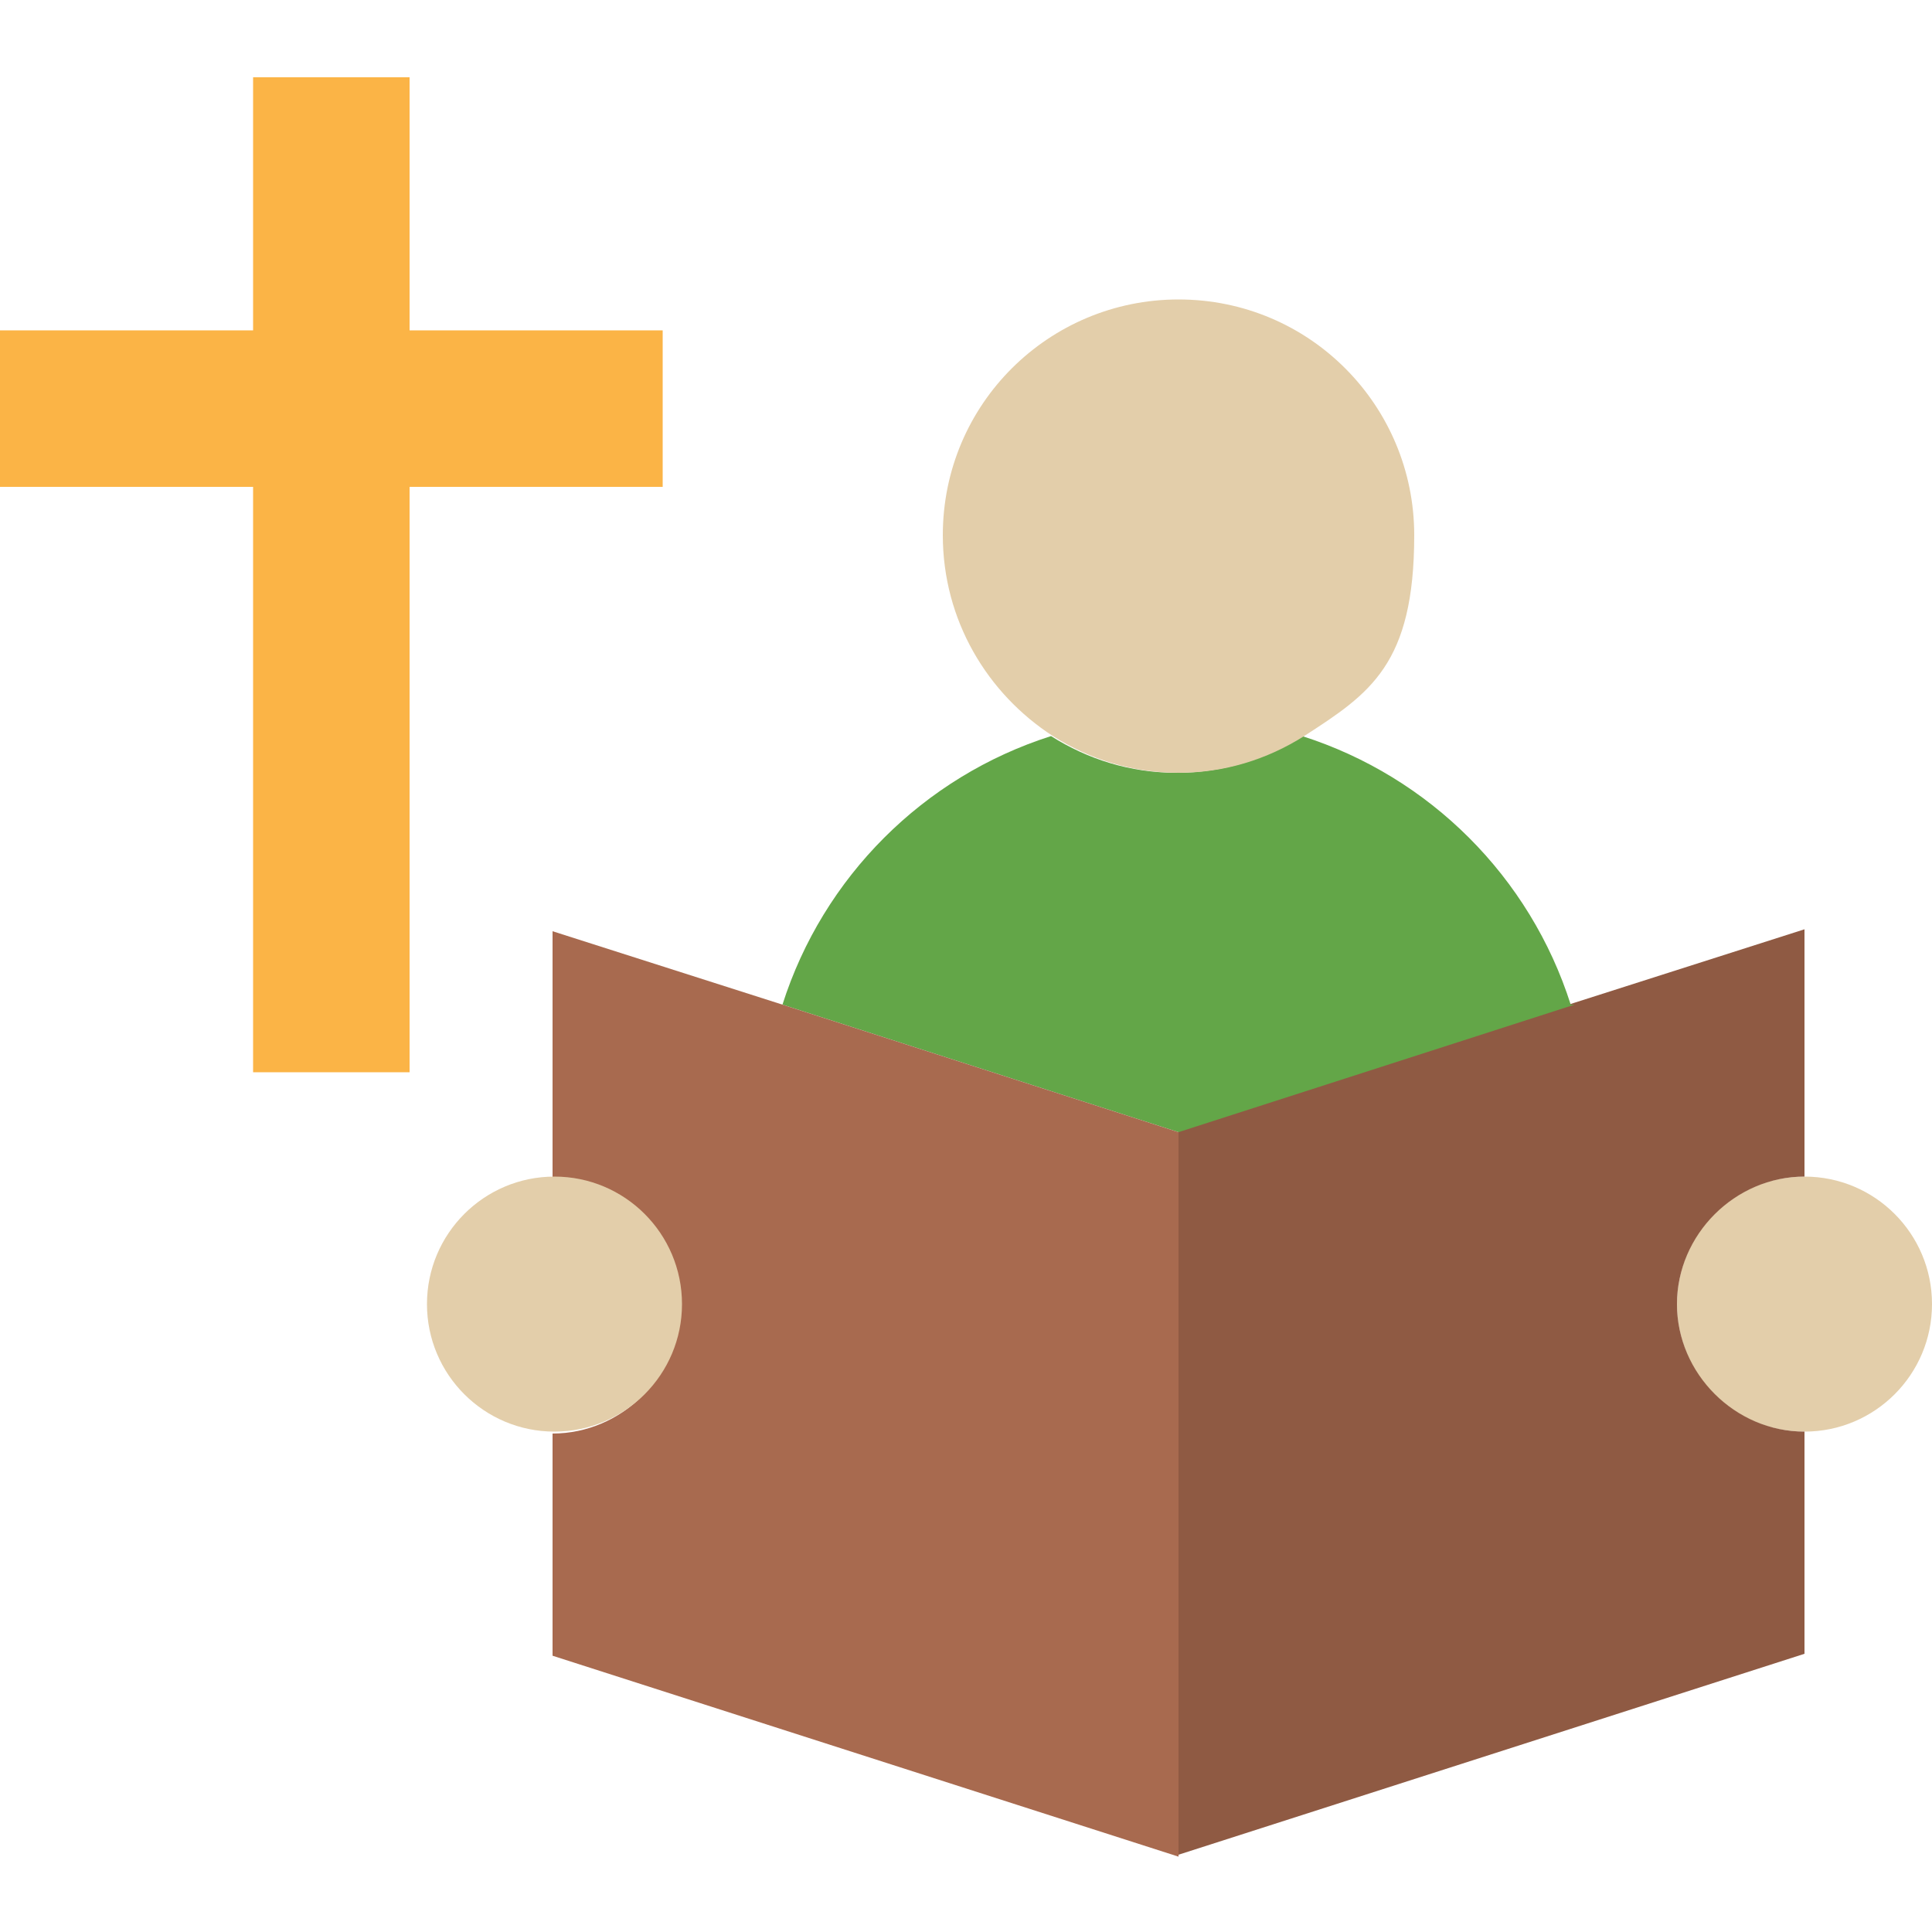
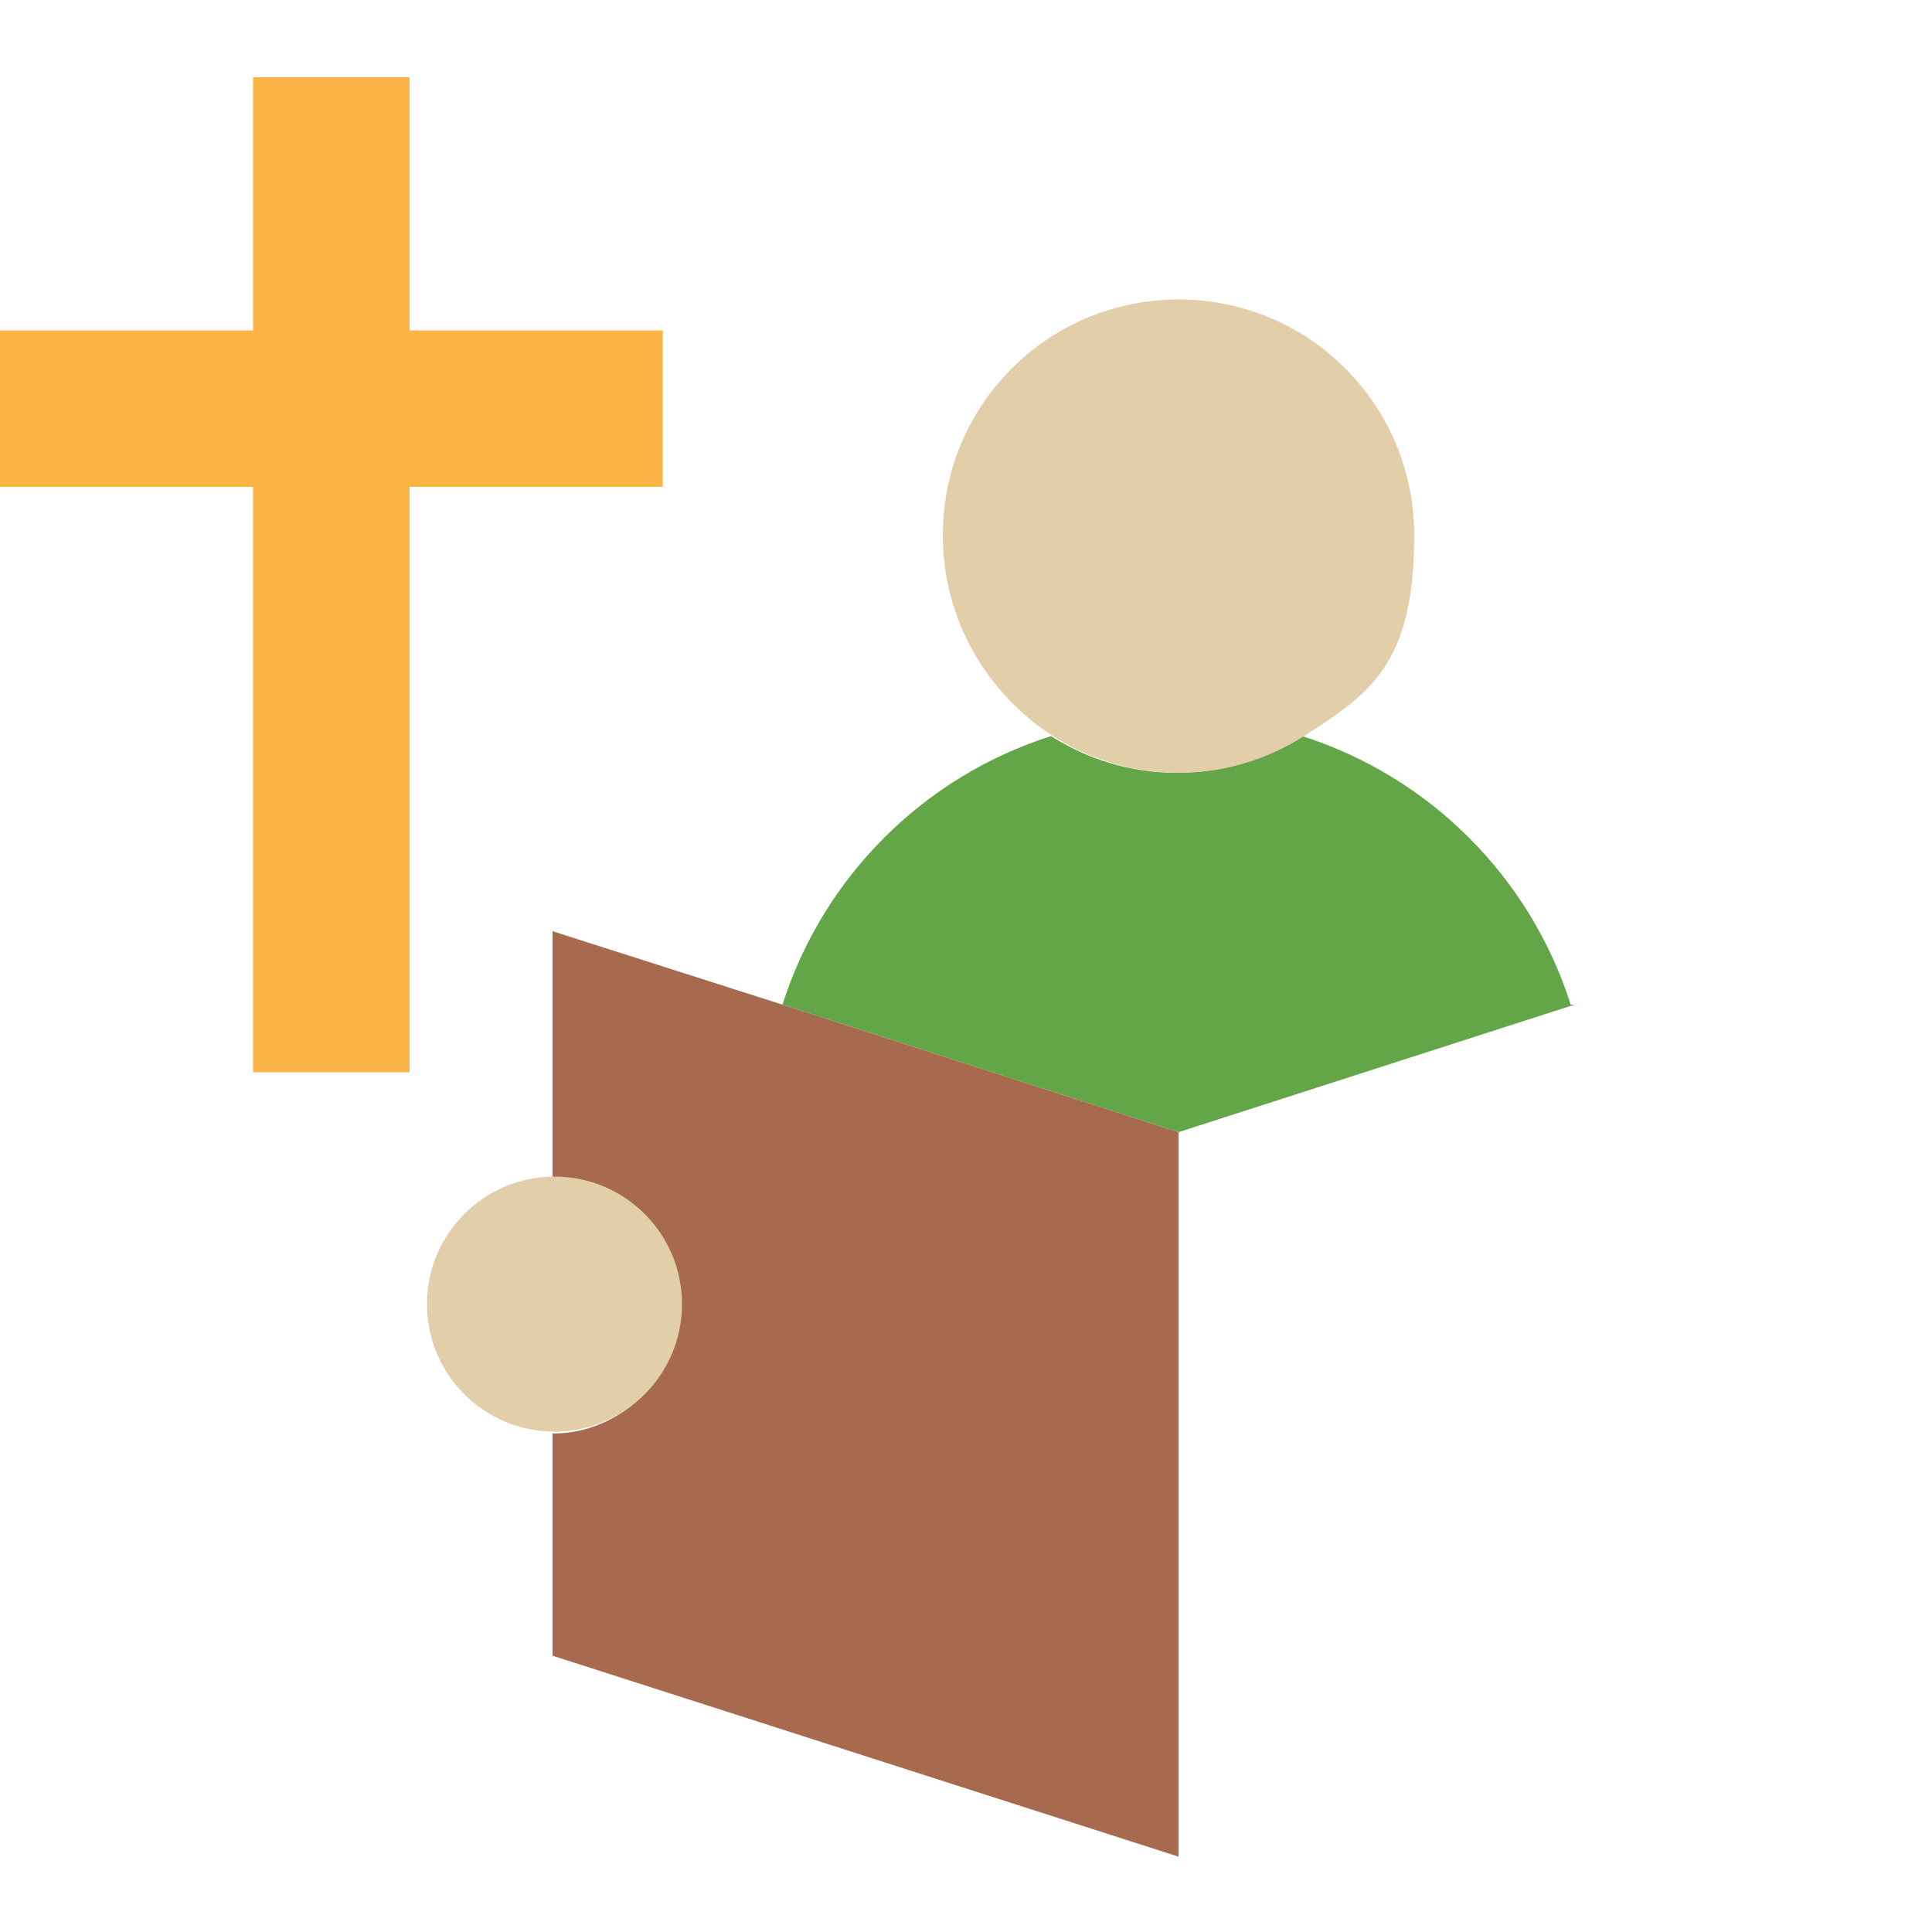
<svg xmlns="http://www.w3.org/2000/svg" id="_圖層_1" data-name="圖層_1" version="1.1" viewBox="0 0 100 100">
  <defs>
    <style>
      .st0 {
        fill: #a86a4f;
      }

      .st1 {
        fill: #63a648;
      }

      .st2 {
        fill: #8f5a43;
      }

      .st3 {
        fill: #e3ceaa;
      }

      .st4 {
        fill: #fbb446;
      }
    </style>
  </defs>
  <g>
-     <circle class="st3" cx="93.4" cy="67.5" r="6.6" />
-     <path class="st2" d="M93.4,74.1v11.5l-32.4,10.4v-37.5l20.5-6.6,11.9-3.8v12.8c-3.6,0-6.6,3-6.6,6.6s3,6.6,6.6,6.6Z" />
    <path class="st1" d="M81.5,52l-20.5,6.6-20.5-6.6c2.1-6.6,7.3-11.8,13.9-13.9,1.9,1.2,4.1,1.9,6.5,1.9s4.6-.7,6.5-1.9c6.6,2.1,11.8,7.3,13.9,13.9Z" />
    <path class="st3" d="M61,15.5c6.8,0,12.2,5.5,12.2,12.2s-2.3,8.2-5.7,10.4c-1.9,1.2-4.1,1.9-6.5,1.9s-4.6-.7-6.5-1.9c-3.4-2.2-5.7-6-5.7-10.4,0-6.8,5.5-12.2,12.2-12.2Z" />
    <path class="st0" d="M61,58.6v37.5l-32.4-10.4v-11.5c3.6,0,6.6-3,6.6-6.6s-3-6.6-6.6-6.6v-12.8l11.9,3.8,20.5,6.6Z" />
    <circle class="st3" cx="28.7" cy="67.5" r="6.6" />
  </g>
  <polygon class="st4" points="34.3 17.1 21.2 17.1 21.2 4 13.1 4 13.1 17.1 0 17.1 0 25.2 13.1 25.2 13.1 38.3 13.1 55.5 21.2 55.5 21.2 38.3 21.2 25.2 34.3 25.2 34.3 17.1" />
</svg>